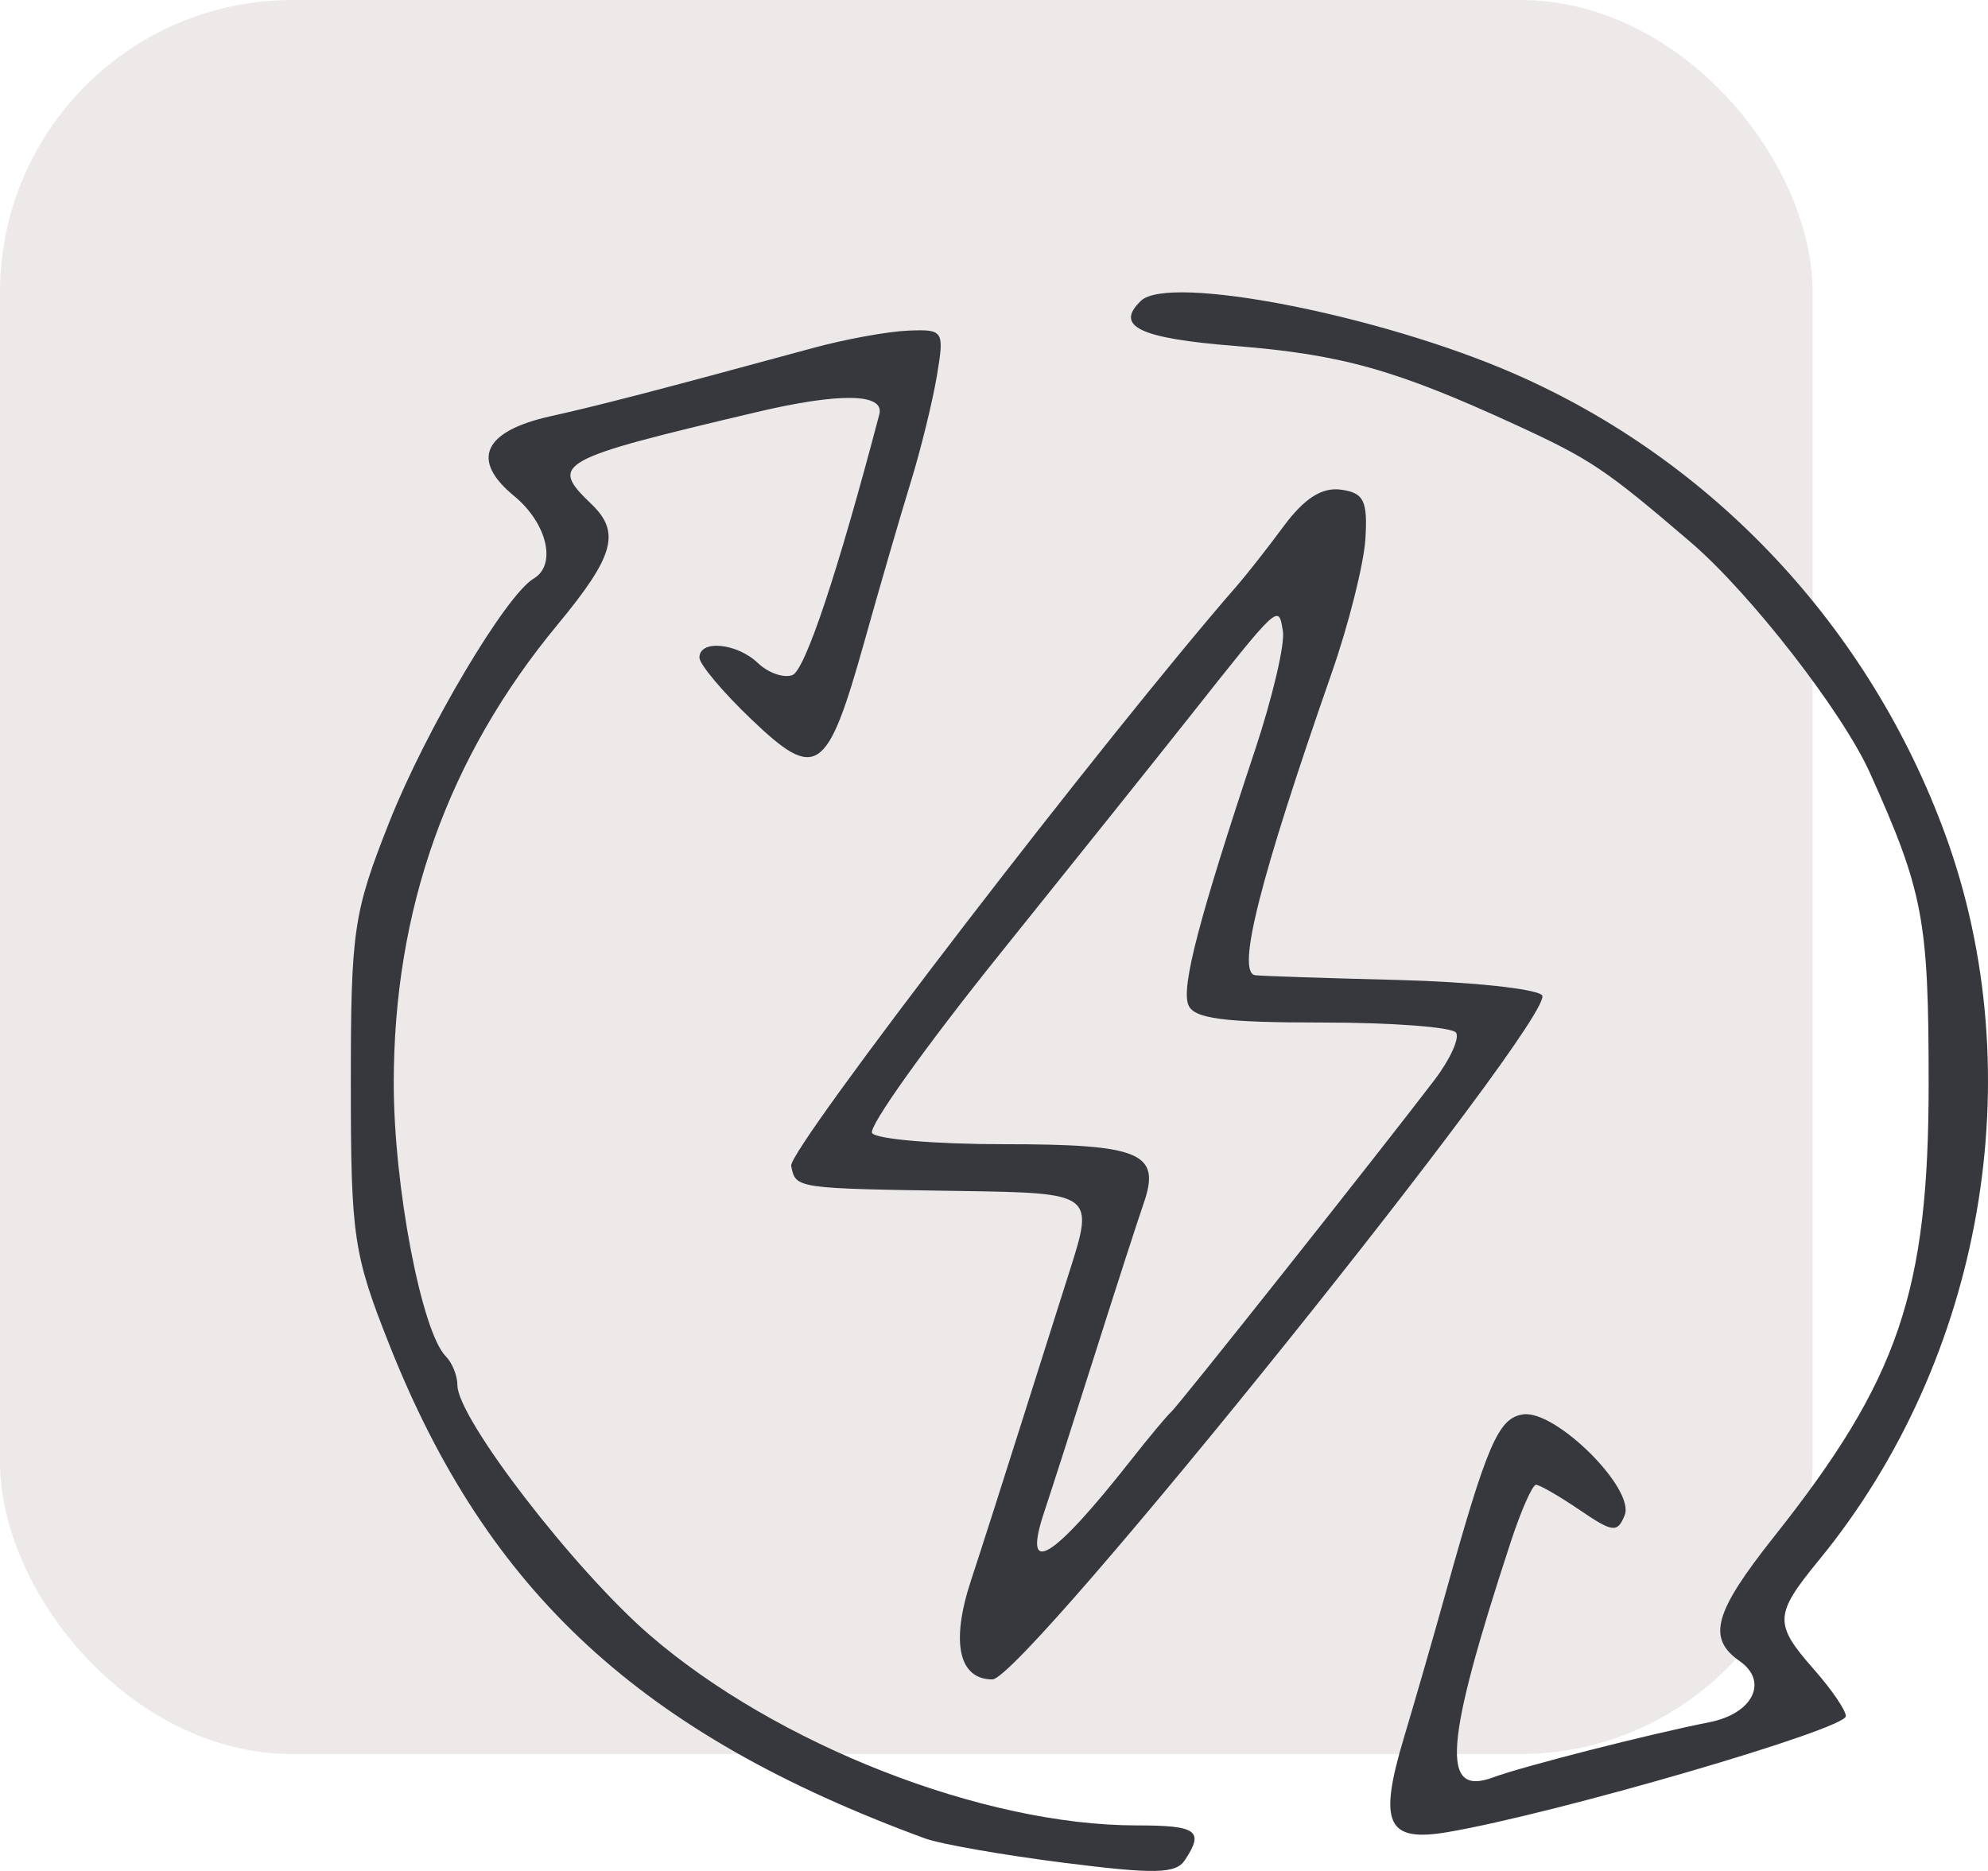
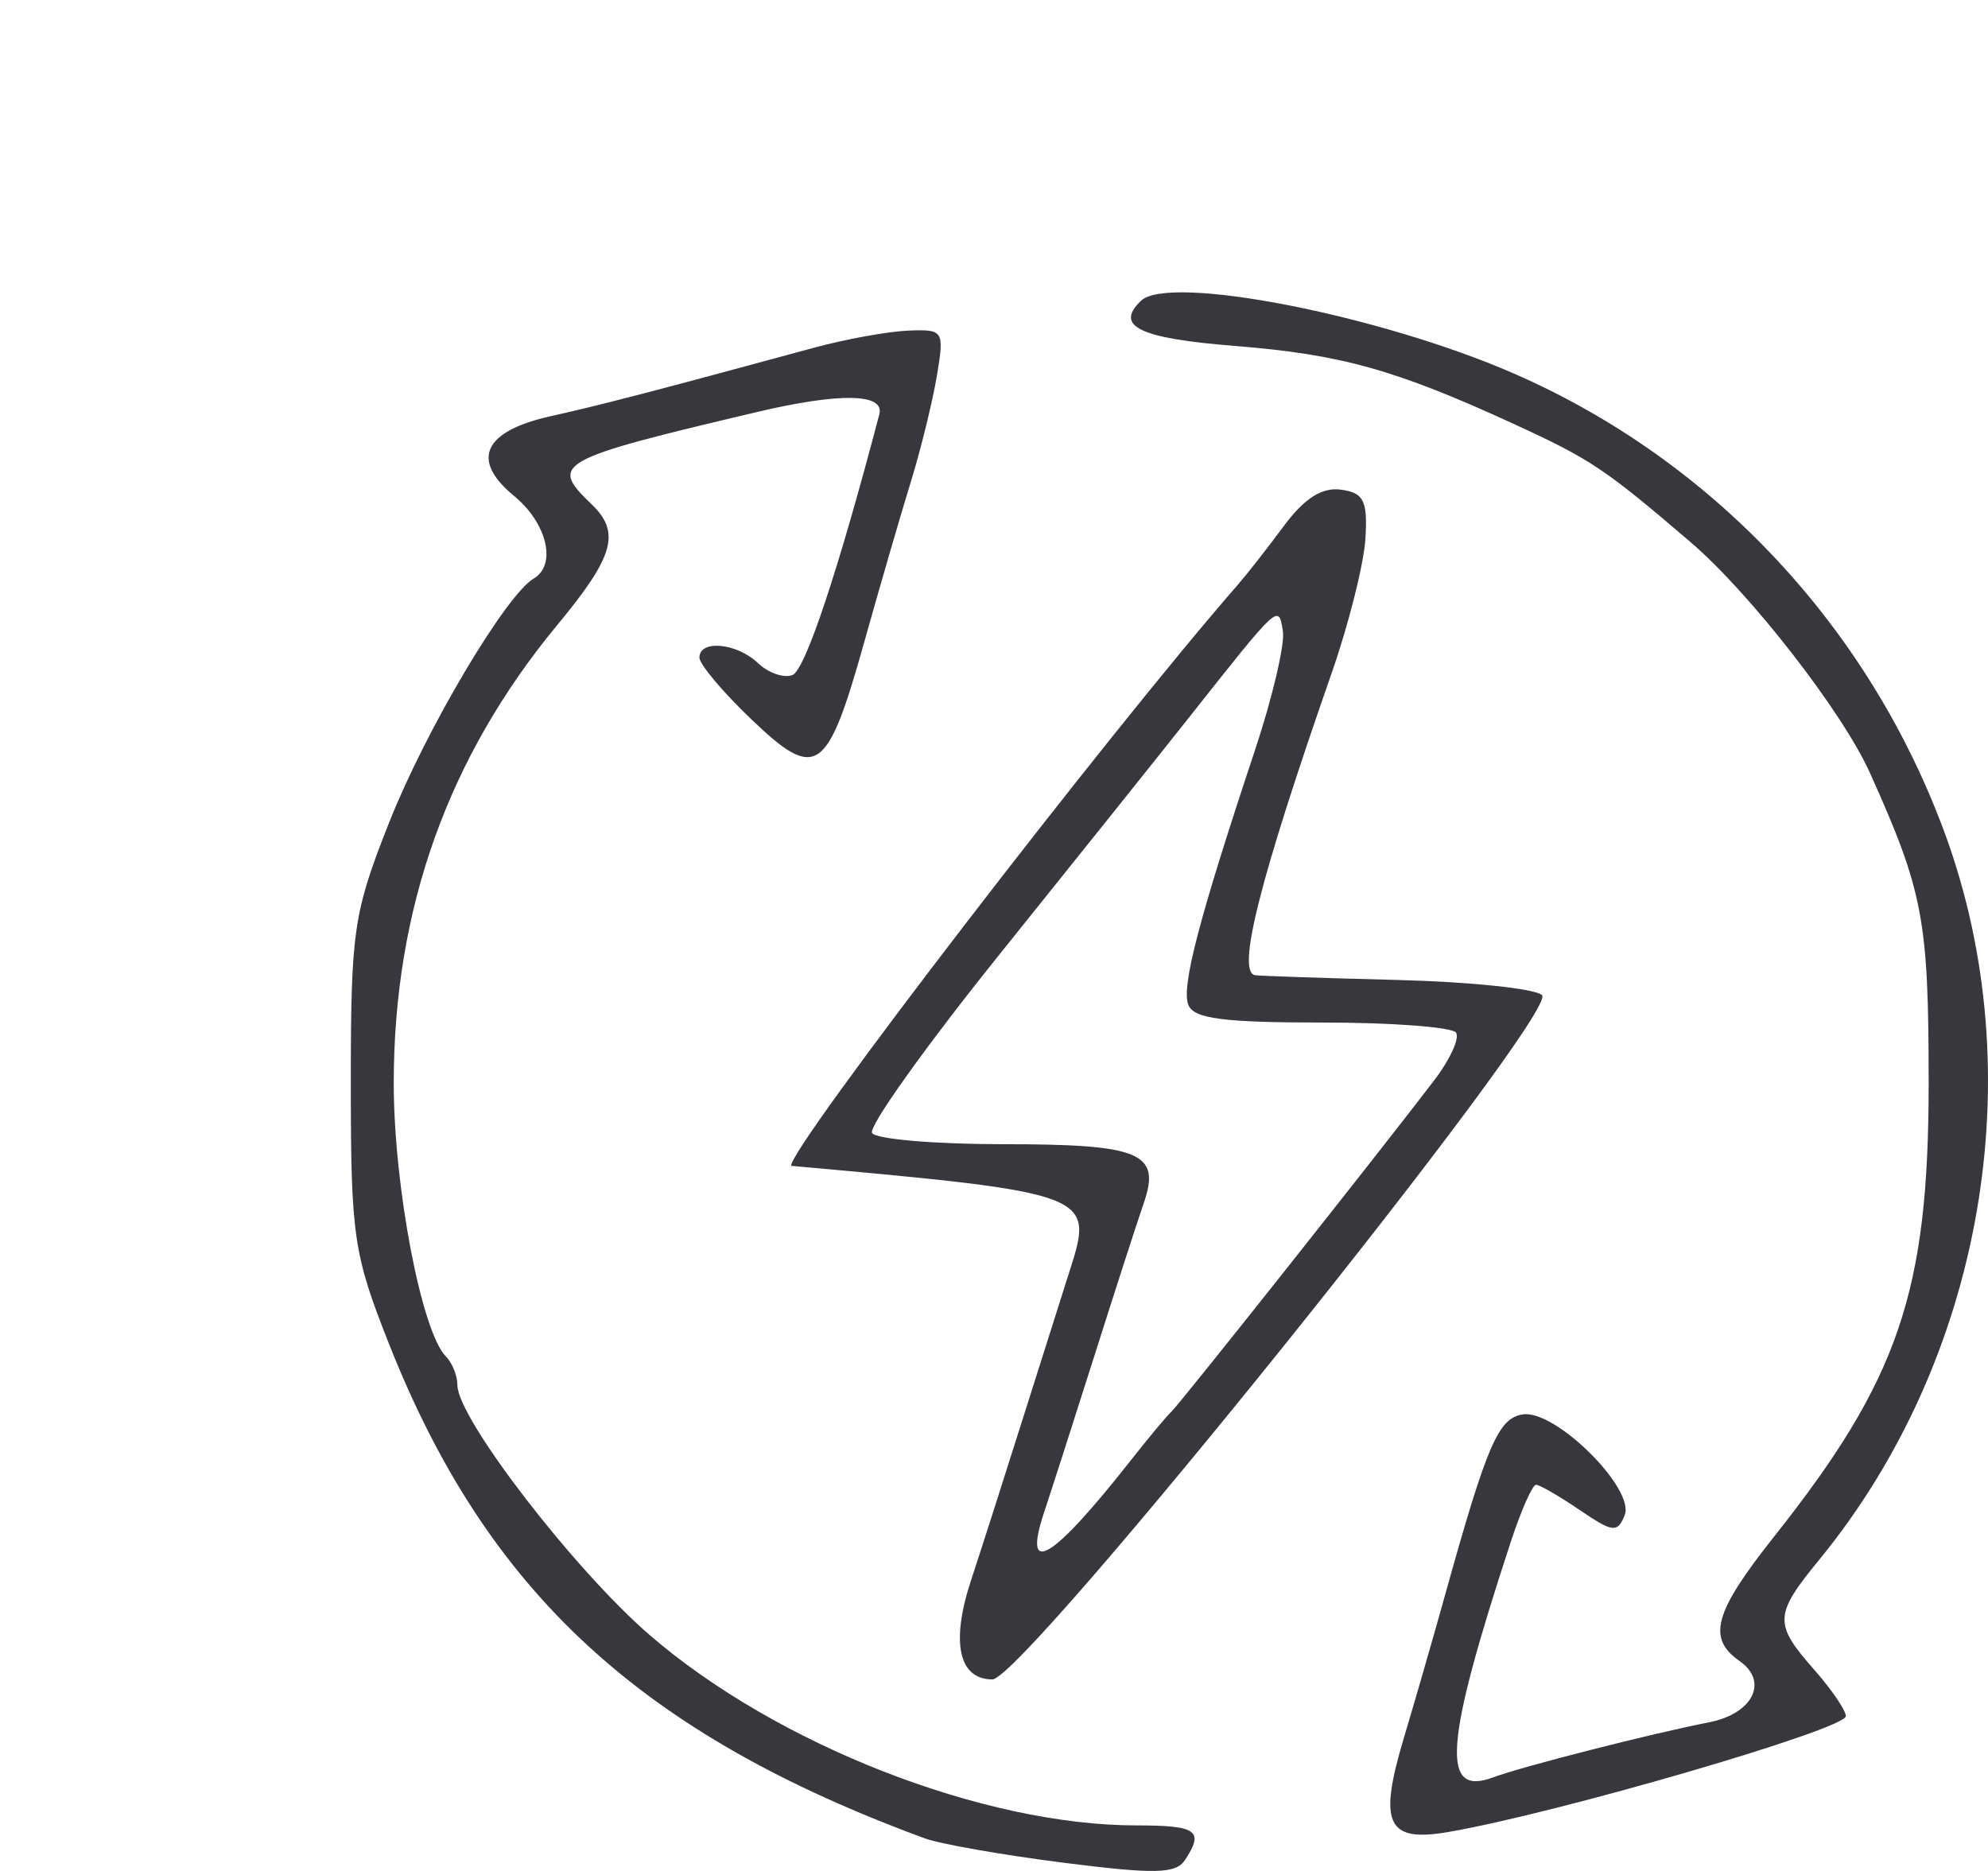
<svg xmlns="http://www.w3.org/2000/svg" width="34" height="32" viewBox="0 0 34 32" fill="none">
-   <rect width="31" height="30" rx="5" fill="#DDD6D6" fill-opacity="0.53" />
-   <path fill-rule="evenodd" clip-rule="evenodd" d="M19.514 5.144C19.057 5.581 19.486 5.787 21.122 5.917C22.94 6.062 23.868 6.322 25.905 7.258C27.204 7.855 27.448 8.018 28.908 9.268C29.933 10.144 31.513 12.177 31.983 13.224C32.894 15.251 32.985 15.732 32.985 18.529C32.985 22.093 32.473 23.595 30.341 26.282C29.313 27.579 29.191 28.019 29.753 28.411C30.251 28.759 29.98 29.309 29.236 29.456C28.223 29.655 26.044 30.211 25.535 30.4C24.636 30.734 24.703 29.834 25.834 26.384C26.012 25.84 26.208 25.395 26.27 25.395C26.331 25.395 26.667 25.589 27.016 25.826C27.584 26.212 27.663 26.222 27.786 25.916C27.968 25.464 26.604 24.109 26.048 24.191C25.626 24.253 25.435 24.694 24.718 27.268C24.511 28.012 24.193 29.113 24.012 29.717C23.569 31.192 23.718 31.514 24.763 31.335C26.626 31.016 31.569 29.576 31.569 29.352C31.569 29.253 31.324 28.894 31.024 28.554C30.335 27.771 30.341 27.62 31.109 26.683C33.922 23.252 34.769 18.369 33.266 14.264C31.969 10.724 29.298 7.873 25.885 6.386C23.588 5.385 19.995 4.685 19.514 5.144ZM13.923 5.947C11.21 6.684 10.251 6.934 9.42 7.118C8.269 7.374 8.042 7.865 8.789 8.48C9.357 8.946 9.527 9.66 9.127 9.896C8.65 10.178 7.285 12.478 6.66 14.056C6.044 15.61 6 15.908 6 18.529C6 21.151 6.044 21.449 6.66 23.003C8.339 27.238 10.966 29.66 15.818 31.443C16.082 31.54 17.148 31.727 18.187 31.859C19.747 32.057 20.109 32.05 20.264 31.816C20.599 31.311 20.475 31.221 19.438 31.221C16.812 31.221 13.282 29.84 11.111 27.965C9.815 26.844 7.823 24.256 7.823 23.692C7.823 23.53 7.734 23.309 7.626 23.2C7.21 22.782 6.734 20.288 6.734 18.529C6.734 15.546 7.662 12.946 9.538 10.681C10.507 9.51 10.62 9.103 10.11 8.617C9.389 7.927 9.514 7.858 12.942 7.048C14.365 6.712 15.133 6.726 15.039 7.086C14.33 9.784 13.769 11.467 13.551 11.547C13.403 11.601 13.139 11.509 12.964 11.342C12.602 10.996 11.962 10.936 11.962 11.247C11.962 11.361 12.361 11.836 12.848 12.301C13.964 13.368 14.146 13.244 14.78 10.985C15.044 10.042 15.402 8.811 15.575 8.25C15.748 7.689 15.949 6.869 16.023 6.429C16.153 5.653 16.138 5.63 15.53 5.655C15.185 5.669 14.462 5.801 13.923 5.947ZM21.955 8.999C21.675 9.377 21.322 9.827 21.172 9.999C18.93 12.568 13.475 19.665 13.531 19.94C13.611 20.331 13.579 20.327 16.483 20.371C18.694 20.405 18.715 20.421 18.293 21.739C18.181 22.091 17.823 23.221 17.497 24.251C17.172 25.281 16.771 26.533 16.606 27.033C16.258 28.089 16.396 28.724 16.973 28.724C17.51 28.724 26.676 17.31 26.372 17.02C26.256 16.909 25.148 16.793 23.909 16.761C22.67 16.73 21.572 16.693 21.469 16.68C21.139 16.639 21.542 15.044 22.777 11.506C23.067 10.675 23.325 9.645 23.352 9.217C23.392 8.562 23.325 8.428 22.933 8.375C22.609 8.331 22.309 8.522 21.955 8.999ZM21.462 12.835C20.505 15.713 20.2 16.879 20.324 17.188C20.418 17.423 20.923 17.489 22.617 17.489C23.812 17.489 24.84 17.567 24.903 17.663C24.965 17.759 24.799 18.122 24.534 18.47C23.624 19.666 20.153 24.043 20.032 24.147C19.966 24.204 19.653 24.579 19.338 24.979C17.984 26.7 17.476 27 17.862 25.851C17.965 25.543 18.347 24.355 18.71 23.211C19.073 22.066 19.456 20.88 19.562 20.575C19.858 19.716 19.507 19.57 17.16 19.57C15.992 19.57 14.982 19.484 14.915 19.379C14.847 19.275 15.832 17.894 17.105 16.31C18.377 14.727 19.823 12.919 20.319 12.292C21.893 10.303 21.864 10.33 21.941 10.796C21.977 11.017 21.762 11.934 21.462 12.835Z" fill="#36383E" />
+   <path fill-rule="evenodd" clip-rule="evenodd" d="M19.514 5.144C19.057 5.581 19.486 5.787 21.122 5.917C22.94 6.062 23.868 6.322 25.905 7.258C27.204 7.855 27.448 8.018 28.908 9.268C29.933 10.144 31.513 12.177 31.983 13.224C32.894 15.251 32.985 15.732 32.985 18.529C32.985 22.093 32.473 23.595 30.341 26.282C29.313 27.579 29.191 28.019 29.753 28.411C30.251 28.759 29.98 29.309 29.236 29.456C28.223 29.655 26.044 30.211 25.535 30.4C24.636 30.734 24.703 29.834 25.834 26.384C26.012 25.84 26.208 25.395 26.27 25.395C26.331 25.395 26.667 25.589 27.016 25.826C27.584 26.212 27.663 26.222 27.786 25.916C27.968 25.464 26.604 24.109 26.048 24.191C25.626 24.253 25.435 24.694 24.718 27.268C24.511 28.012 24.193 29.113 24.012 29.717C23.569 31.192 23.718 31.514 24.763 31.335C26.626 31.016 31.569 29.576 31.569 29.352C31.569 29.253 31.324 28.894 31.024 28.554C30.335 27.771 30.341 27.62 31.109 26.683C33.922 23.252 34.769 18.369 33.266 14.264C31.969 10.724 29.298 7.873 25.885 6.386C23.588 5.385 19.995 4.685 19.514 5.144ZM13.923 5.947C11.21 6.684 10.251 6.934 9.42 7.118C8.269 7.374 8.042 7.865 8.789 8.48C9.357 8.946 9.527 9.66 9.127 9.896C8.65 10.178 7.285 12.478 6.66 14.056C6.044 15.61 6 15.908 6 18.529C6 21.151 6.044 21.449 6.66 23.003C8.339 27.238 10.966 29.66 15.818 31.443C16.082 31.54 17.148 31.727 18.187 31.859C19.747 32.057 20.109 32.05 20.264 31.816C20.599 31.311 20.475 31.221 19.438 31.221C16.812 31.221 13.282 29.84 11.111 27.965C9.815 26.844 7.823 24.256 7.823 23.692C7.823 23.53 7.734 23.309 7.626 23.2C7.21 22.782 6.734 20.288 6.734 18.529C6.734 15.546 7.662 12.946 9.538 10.681C10.507 9.51 10.62 9.103 10.11 8.617C9.389 7.927 9.514 7.858 12.942 7.048C14.365 6.712 15.133 6.726 15.039 7.086C14.33 9.784 13.769 11.467 13.551 11.547C13.403 11.601 13.139 11.509 12.964 11.342C12.602 10.996 11.962 10.936 11.962 11.247C11.962 11.361 12.361 11.836 12.848 12.301C13.964 13.368 14.146 13.244 14.78 10.985C15.044 10.042 15.402 8.811 15.575 8.25C15.748 7.689 15.949 6.869 16.023 6.429C16.153 5.653 16.138 5.63 15.53 5.655C15.185 5.669 14.462 5.801 13.923 5.947ZM21.955 8.999C21.675 9.377 21.322 9.827 21.172 9.999C18.93 12.568 13.475 19.665 13.531 19.94C18.694 20.405 18.715 20.421 18.293 21.739C18.181 22.091 17.823 23.221 17.497 24.251C17.172 25.281 16.771 26.533 16.606 27.033C16.258 28.089 16.396 28.724 16.973 28.724C17.51 28.724 26.676 17.31 26.372 17.02C26.256 16.909 25.148 16.793 23.909 16.761C22.67 16.73 21.572 16.693 21.469 16.68C21.139 16.639 21.542 15.044 22.777 11.506C23.067 10.675 23.325 9.645 23.352 9.217C23.392 8.562 23.325 8.428 22.933 8.375C22.609 8.331 22.309 8.522 21.955 8.999ZM21.462 12.835C20.505 15.713 20.2 16.879 20.324 17.188C20.418 17.423 20.923 17.489 22.617 17.489C23.812 17.489 24.84 17.567 24.903 17.663C24.965 17.759 24.799 18.122 24.534 18.47C23.624 19.666 20.153 24.043 20.032 24.147C19.966 24.204 19.653 24.579 19.338 24.979C17.984 26.7 17.476 27 17.862 25.851C17.965 25.543 18.347 24.355 18.71 23.211C19.073 22.066 19.456 20.88 19.562 20.575C19.858 19.716 19.507 19.57 17.16 19.57C15.992 19.57 14.982 19.484 14.915 19.379C14.847 19.275 15.832 17.894 17.105 16.31C18.377 14.727 19.823 12.919 20.319 12.292C21.893 10.303 21.864 10.33 21.941 10.796C21.977 11.017 21.762 11.934 21.462 12.835Z" fill="#36383E" />
</svg>